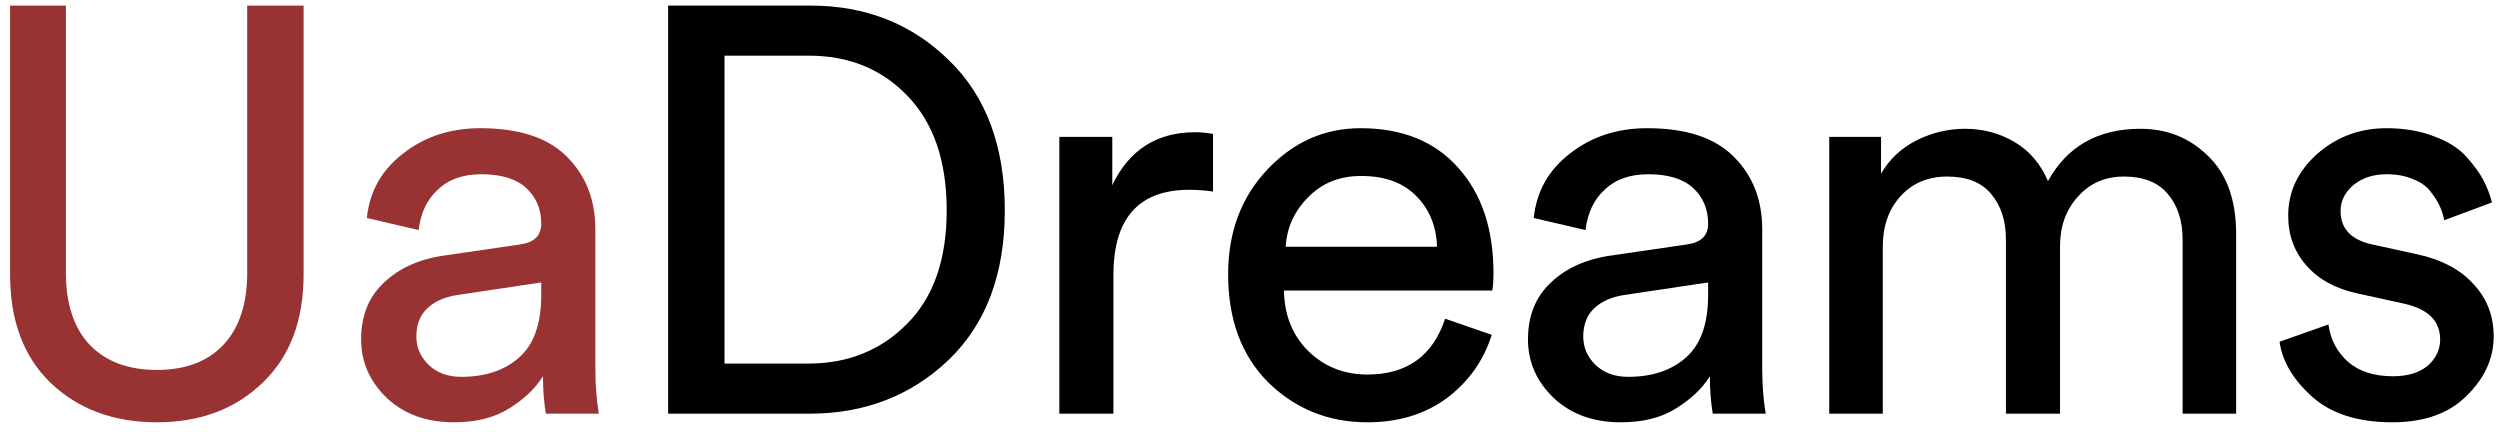
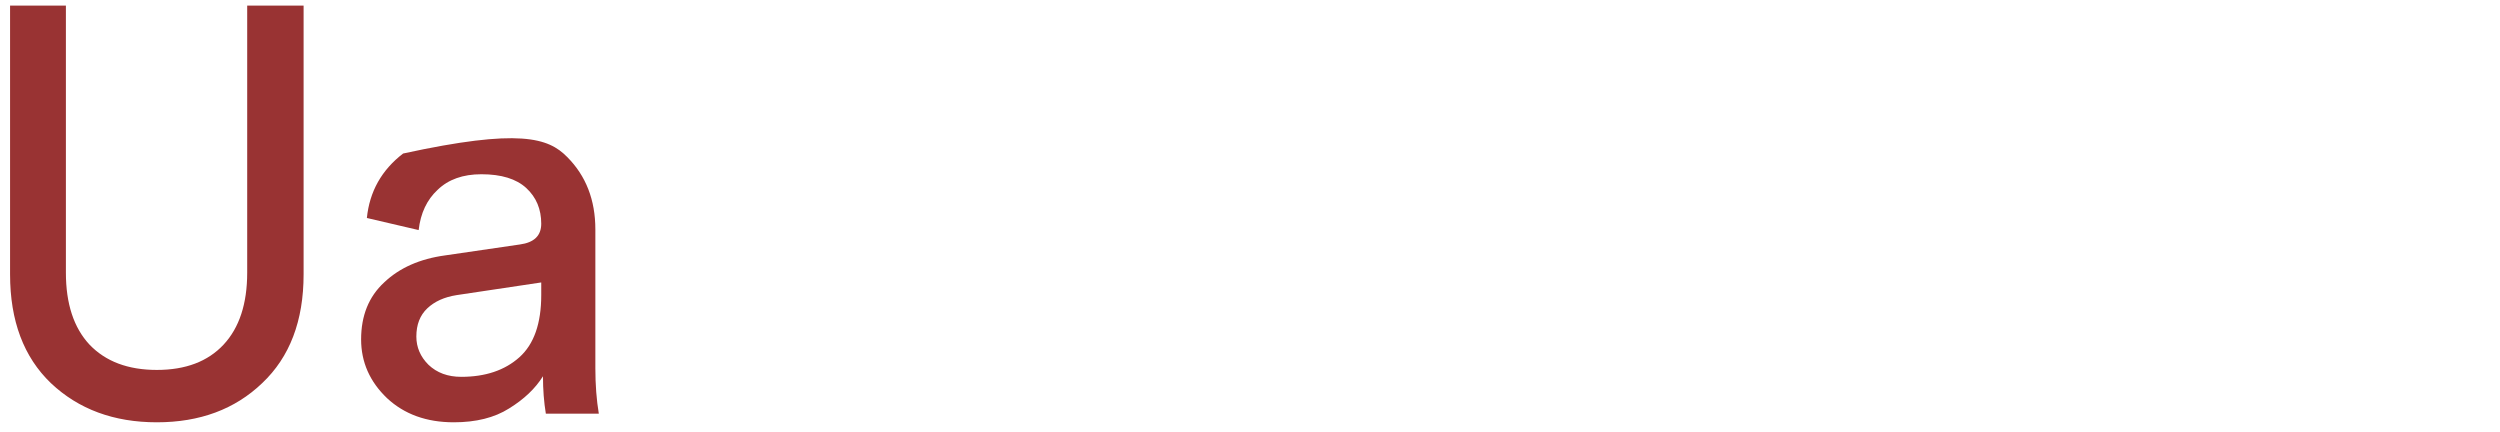
<svg xmlns="http://www.w3.org/2000/svg" width="139" height="24" viewBox="0 0 139 24" fill="none">
-   <path d="M14.576 21.304C13.061 22.755 11.109 23.48 8.72 23.48C6.331 23.48 4.368 22.755 2.832 21.304C1.317 19.853 0.56 17.837 0.56 15.256V0.312H3.664V15.16C3.664 16.888 4.101 18.221 4.976 19.16C5.872 20.099 7.12 20.568 8.72 20.568C10.32 20.568 11.557 20.099 12.432 19.16C13.307 18.221 13.744 16.888 13.744 15.16V0.312H16.88V15.256C16.88 17.837 16.112 19.853 14.576 21.304ZM20.078 18.872C20.078 17.549 20.504 16.493 21.358 15.704C22.211 14.893 23.341 14.392 24.75 14.2L28.91 13.592C29.699 13.485 30.093 13.101 30.093 12.44C30.093 11.629 29.816 10.968 29.262 10.456C28.707 9.944 27.875 9.688 26.765 9.688C25.741 9.688 24.931 9.976 24.334 10.552C23.736 11.107 23.384 11.853 23.277 12.792L20.398 12.12C20.547 10.648 21.219 9.453 22.413 8.536C23.608 7.597 25.038 7.128 26.701 7.128C28.878 7.128 30.488 7.661 31.534 8.728C32.579 9.773 33.102 11.117 33.102 12.76V20.472C33.102 21.389 33.166 22.232 33.294 23H30.349C30.243 22.36 30.189 21.667 30.189 20.92C29.763 21.603 29.134 22.2 28.302 22.712C27.491 23.224 26.467 23.48 25.23 23.48C23.715 23.48 22.477 23.032 21.517 22.136C20.558 21.219 20.078 20.131 20.078 18.872ZM25.645 20.952C26.989 20.952 28.067 20.589 28.878 19.864C29.688 19.139 30.093 17.987 30.093 16.408V15.704L25.39 16.408C24.707 16.515 24.163 16.76 23.758 17.144C23.352 17.528 23.149 18.051 23.149 18.712C23.149 19.309 23.373 19.832 23.822 20.28C24.291 20.728 24.899 20.952 25.645 20.952Z" fill="#993333" />
-   <path d="M40.283 20.216H44.923C47.142 20.216 48.977 19.48 50.428 18.008C51.9 16.536 52.636 14.435 52.636 11.704C52.636 8.952 51.91 6.829 50.459 5.336C49.03 3.843 47.206 3.096 44.987 3.096H40.283V20.216ZM45.02 23H37.148V0.312H45.084C48.134 0.312 50.694 1.325 52.764 3.352C54.833 5.357 55.867 8.141 55.867 11.704C55.867 15.245 54.822 18.019 52.731 20.024C50.641 22.008 48.07 23 45.02 23ZM67.443 7.448V10.648C66.995 10.584 66.557 10.552 66.131 10.552C63.315 10.552 61.907 12.131 61.907 15.288V23H58.899V7.608H61.843V10.296C62.781 8.333 64.317 7.352 66.451 7.352C66.792 7.352 67.123 7.384 67.443 7.448ZM71.484 13.72H79.9C79.858 12.568 79.474 11.629 78.749 10.904C78.023 10.157 76.999 9.784 75.677 9.784C74.482 9.784 73.501 10.179 72.733 10.968C71.965 11.736 71.549 12.653 71.484 13.72ZM80.349 17.72L82.941 18.616C82.493 20.045 81.66 21.219 80.445 22.136C79.228 23.032 77.757 23.48 76.028 23.48C73.874 23.48 72.039 22.744 70.525 21.272C69.031 19.779 68.284 17.773 68.284 15.256C68.284 12.909 69.01 10.968 70.46 9.432C71.911 7.896 73.639 7.128 75.644 7.128C77.97 7.128 79.783 7.864 81.085 9.336C82.386 10.787 83.037 12.739 83.037 15.192C83.037 15.576 83.015 15.896 82.972 16.152H71.388C71.41 17.517 71.858 18.637 72.733 19.512C73.629 20.387 74.727 20.824 76.028 20.824C78.226 20.824 79.666 19.789 80.349 17.72ZM84.956 18.872C84.956 17.549 85.383 16.493 86.236 15.704C87.09 14.893 88.22 14.392 89.628 14.2L93.788 13.592C94.578 13.485 94.972 13.101 94.972 12.44C94.972 11.629 94.695 10.968 94.14 10.456C93.586 9.944 92.754 9.688 91.644 9.688C90.62 9.688 89.81 9.976 89.212 10.552C88.615 11.107 88.263 11.853 88.156 12.792L85.276 12.12C85.426 10.648 86.098 9.453 87.292 8.536C88.487 7.597 89.916 7.128 91.58 7.128C93.756 7.128 95.367 7.661 96.412 8.728C97.458 9.773 97.98 11.117 97.98 12.76V20.472C97.98 21.389 98.044 22.232 98.172 23H95.228C95.122 22.36 95.068 21.667 95.068 20.92C94.642 21.603 94.012 22.2 93.18 22.712C92.37 23.224 91.346 23.48 90.108 23.48C88.594 23.48 87.356 23.032 86.396 22.136C85.436 21.219 84.956 20.131 84.956 18.872ZM90.524 20.952C91.868 20.952 92.946 20.589 93.756 19.864C94.567 19.139 94.972 17.987 94.972 16.408V15.704L90.268 16.408C89.586 16.515 89.042 16.76 88.636 17.144C88.231 17.528 88.028 18.051 88.028 18.712C88.028 19.309 88.252 19.832 88.7 20.28C89.17 20.728 89.778 20.952 90.524 20.952ZM104.682 23H101.706V7.608H104.586V9.656C105.056 8.845 105.717 8.227 106.57 7.8C107.424 7.373 108.32 7.16 109.258 7.16C110.261 7.16 111.178 7.405 112.01 7.896C112.842 8.387 113.461 9.112 113.866 10.072C114.933 8.131 116.65 7.16 119.018 7.16C120.49 7.16 121.738 7.661 122.762 8.664C123.808 9.667 124.33 11.117 124.33 13.016V23H121.354V13.336C121.354 12.269 121.077 11.416 120.522 10.776C119.989 10.136 119.178 9.816 118.09 9.816C117.045 9.816 116.192 10.189 115.53 10.936C114.869 11.661 114.538 12.579 114.538 13.688V23H111.53V13.336C111.53 12.269 111.253 11.416 110.698 10.776C110.165 10.136 109.354 9.816 108.266 9.816C107.2 9.816 106.336 10.179 105.674 10.904C105.013 11.629 104.682 12.568 104.682 13.72V23ZM126.744 19L129.464 18.04C129.57 18.872 129.933 19.565 130.552 20.12C131.17 20.653 132.002 20.92 133.048 20.92C133.858 20.92 134.498 20.728 134.968 20.344C135.437 19.939 135.672 19.448 135.672 18.872C135.672 17.848 135.01 17.187 133.688 16.888L131.064 16.312C129.869 16.056 128.93 15.544 128.248 14.776C127.565 14.008 127.224 13.08 127.224 11.992C127.224 10.669 127.757 9.528 128.824 8.568C129.912 7.608 131.202 7.128 132.696 7.128C133.677 7.128 134.552 7.277 135.32 7.576C136.088 7.853 136.685 8.227 137.112 8.696C137.538 9.165 137.858 9.603 138.072 10.008C138.285 10.413 138.445 10.829 138.552 11.256L135.896 12.248C135.853 11.992 135.778 11.747 135.672 11.512C135.565 11.256 135.394 10.979 135.16 10.68C134.946 10.381 134.626 10.147 134.2 9.976C133.773 9.784 133.272 9.688 132.696 9.688C131.949 9.688 131.33 9.891 130.84 10.296C130.37 10.701 130.136 11.181 130.136 11.736C130.136 12.717 130.722 13.336 131.896 13.592L134.392 14.136C135.757 14.435 136.802 14.989 137.528 15.8C138.274 16.589 138.648 17.56 138.648 18.712C138.648 19.928 138.146 21.027 137.144 22.008C136.162 22.989 134.786 23.48 133.016 23.48C131.117 23.48 129.634 23.011 128.568 22.072C127.501 21.112 126.893 20.088 126.744 19Z" fill="black" />
+   <path d="M14.576 21.304C13.061 22.755 11.109 23.48 8.72 23.48C6.331 23.48 4.368 22.755 2.832 21.304C1.317 19.853 0.56 17.837 0.56 15.256V0.312H3.664V15.16C3.664 16.888 4.101 18.221 4.976 19.16C5.872 20.099 7.12 20.568 8.72 20.568C10.32 20.568 11.557 20.099 12.432 19.16C13.307 18.221 13.744 16.888 13.744 15.16V0.312H16.88V15.256C16.88 17.837 16.112 19.853 14.576 21.304ZM20.078 18.872C20.078 17.549 20.504 16.493 21.358 15.704C22.211 14.893 23.341 14.392 24.75 14.2L28.91 13.592C29.699 13.485 30.093 13.101 30.093 12.44C30.093 11.629 29.816 10.968 29.262 10.456C28.707 9.944 27.875 9.688 26.765 9.688C25.741 9.688 24.931 9.976 24.334 10.552C23.736 11.107 23.384 11.853 23.277 12.792L20.398 12.12C20.547 10.648 21.219 9.453 22.413 8.536C28.878 7.128 30.488 7.661 31.534 8.728C32.579 9.773 33.102 11.117 33.102 12.76V20.472C33.102 21.389 33.166 22.232 33.294 23H30.349C30.243 22.36 30.189 21.667 30.189 20.92C29.763 21.603 29.134 22.2 28.302 22.712C27.491 23.224 26.467 23.48 25.23 23.48C23.715 23.48 22.477 23.032 21.517 22.136C20.558 21.219 20.078 20.131 20.078 18.872ZM25.645 20.952C26.989 20.952 28.067 20.589 28.878 19.864C29.688 19.139 30.093 17.987 30.093 16.408V15.704L25.39 16.408C24.707 16.515 24.163 16.76 23.758 17.144C23.352 17.528 23.149 18.051 23.149 18.712C23.149 19.309 23.373 19.832 23.822 20.28C24.291 20.728 24.899 20.952 25.645 20.952Z" fill="#993333" />
</svg>